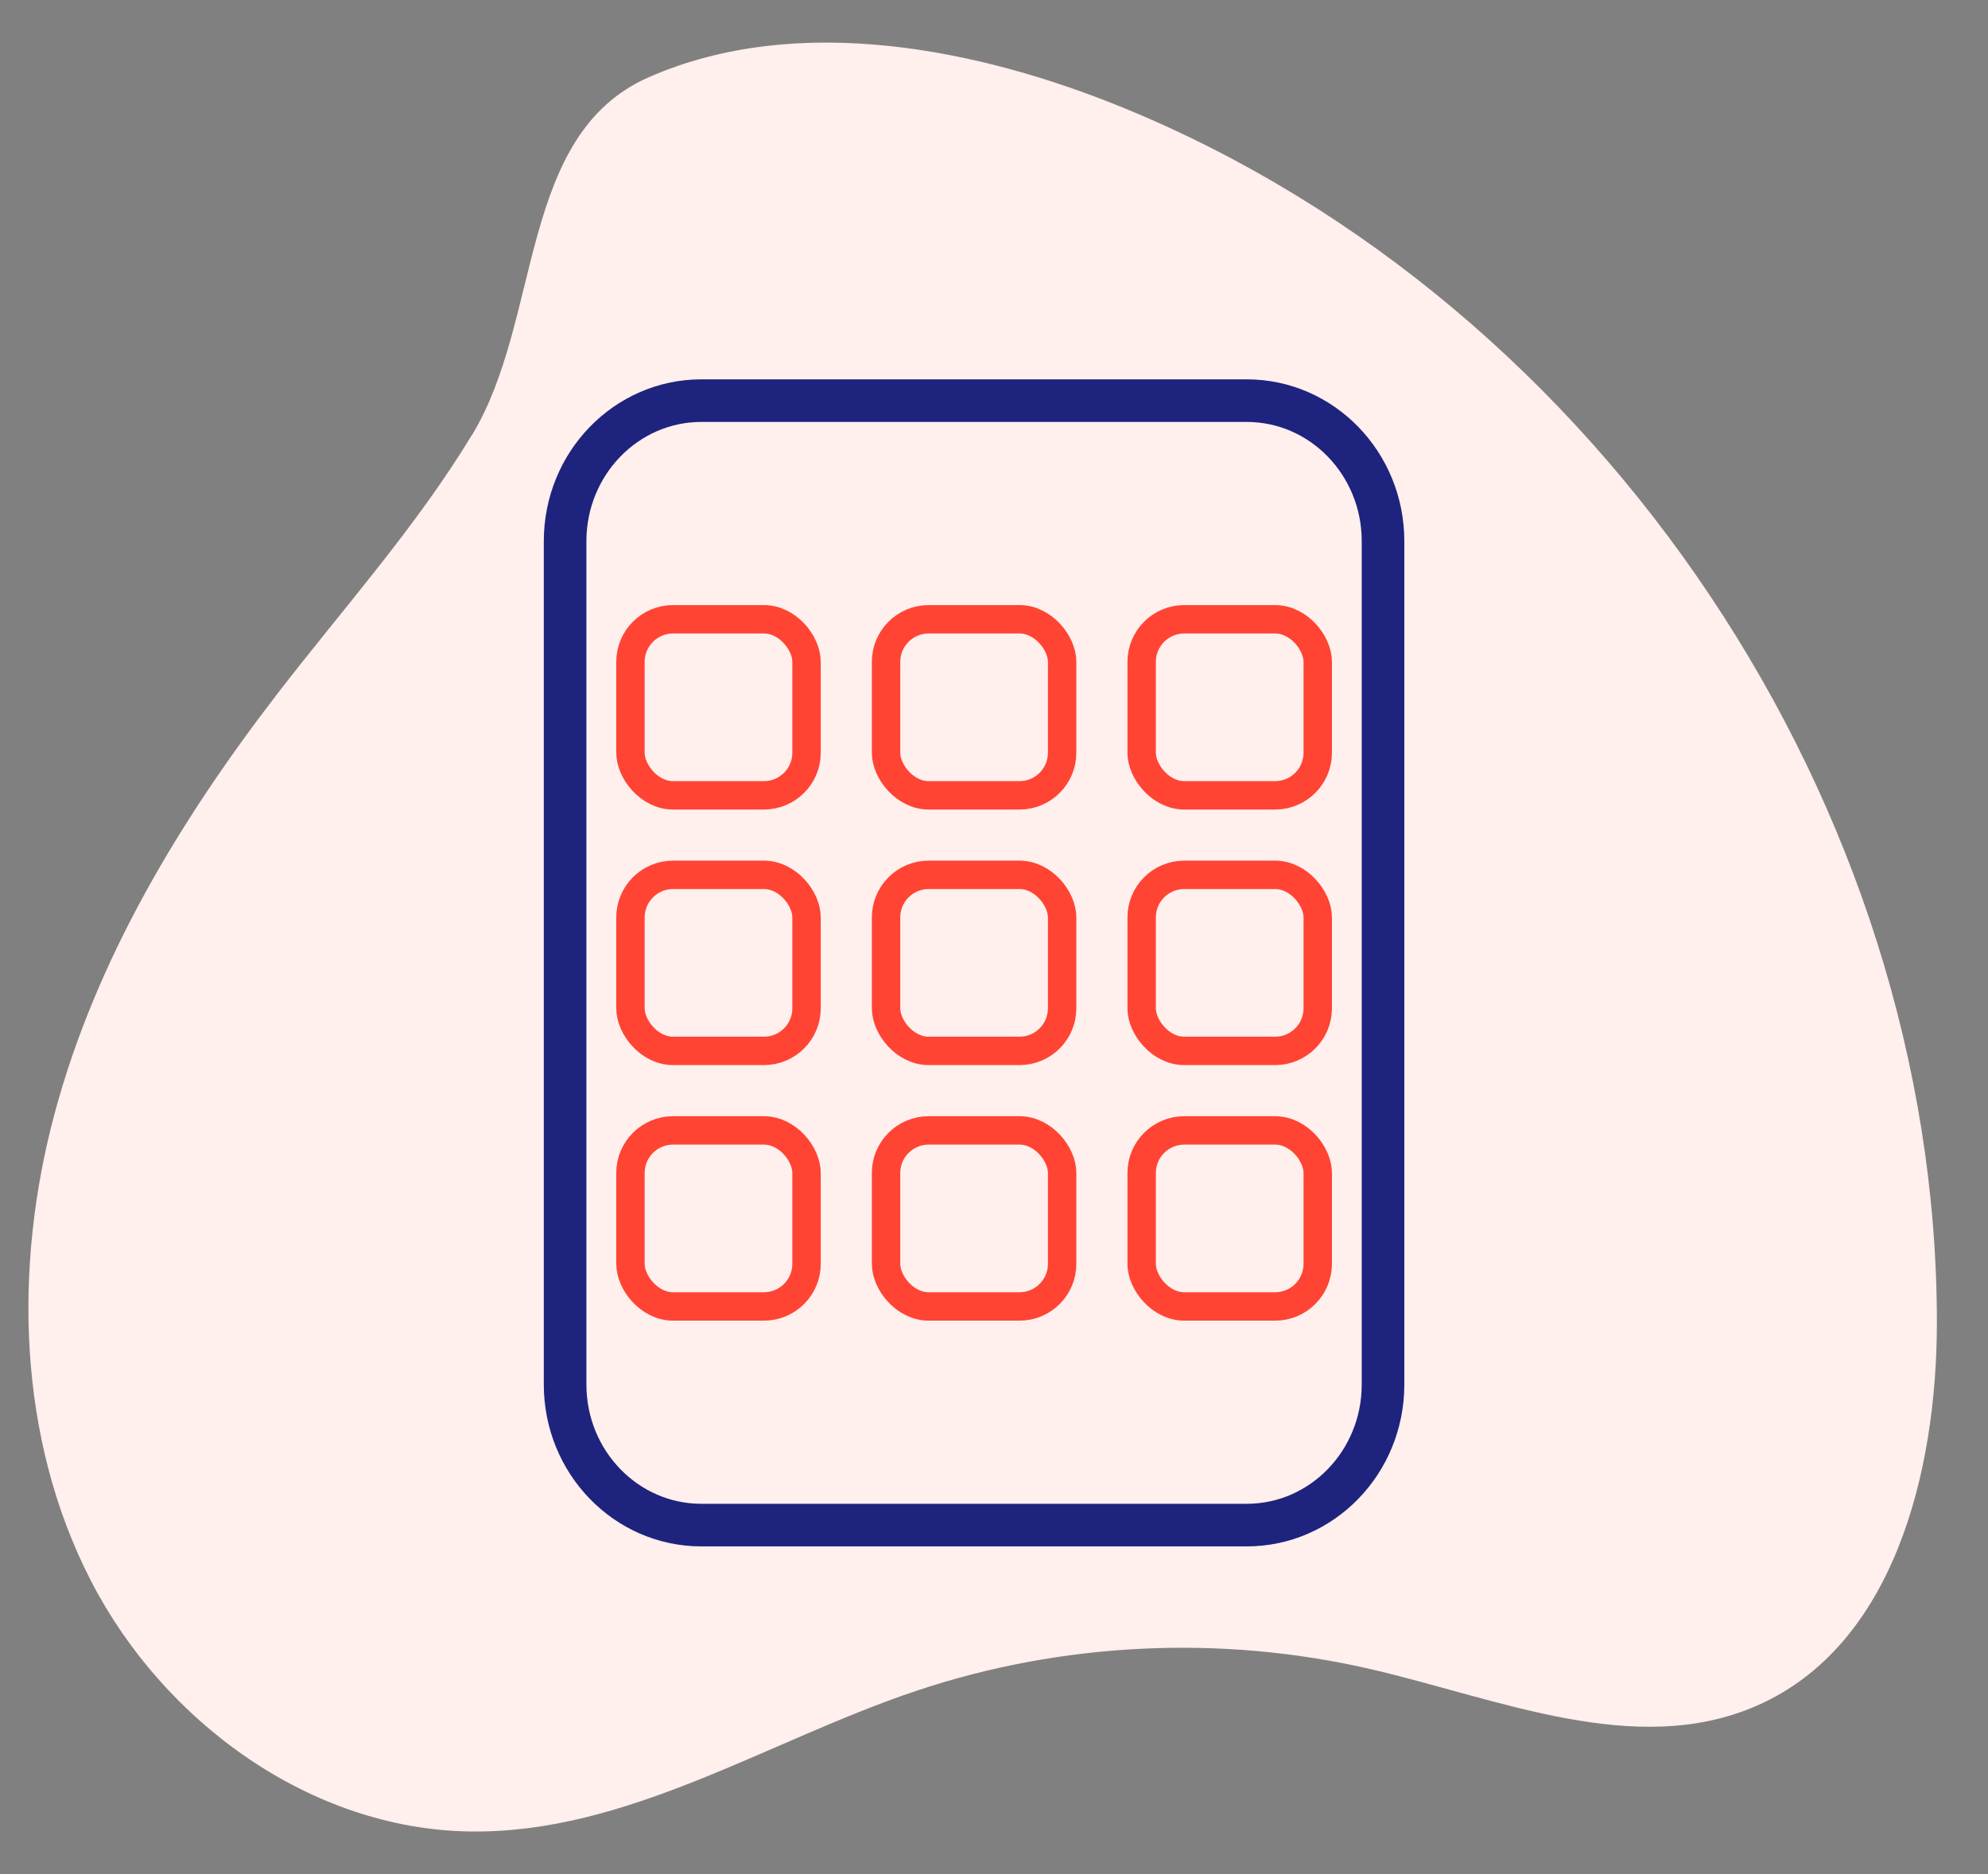
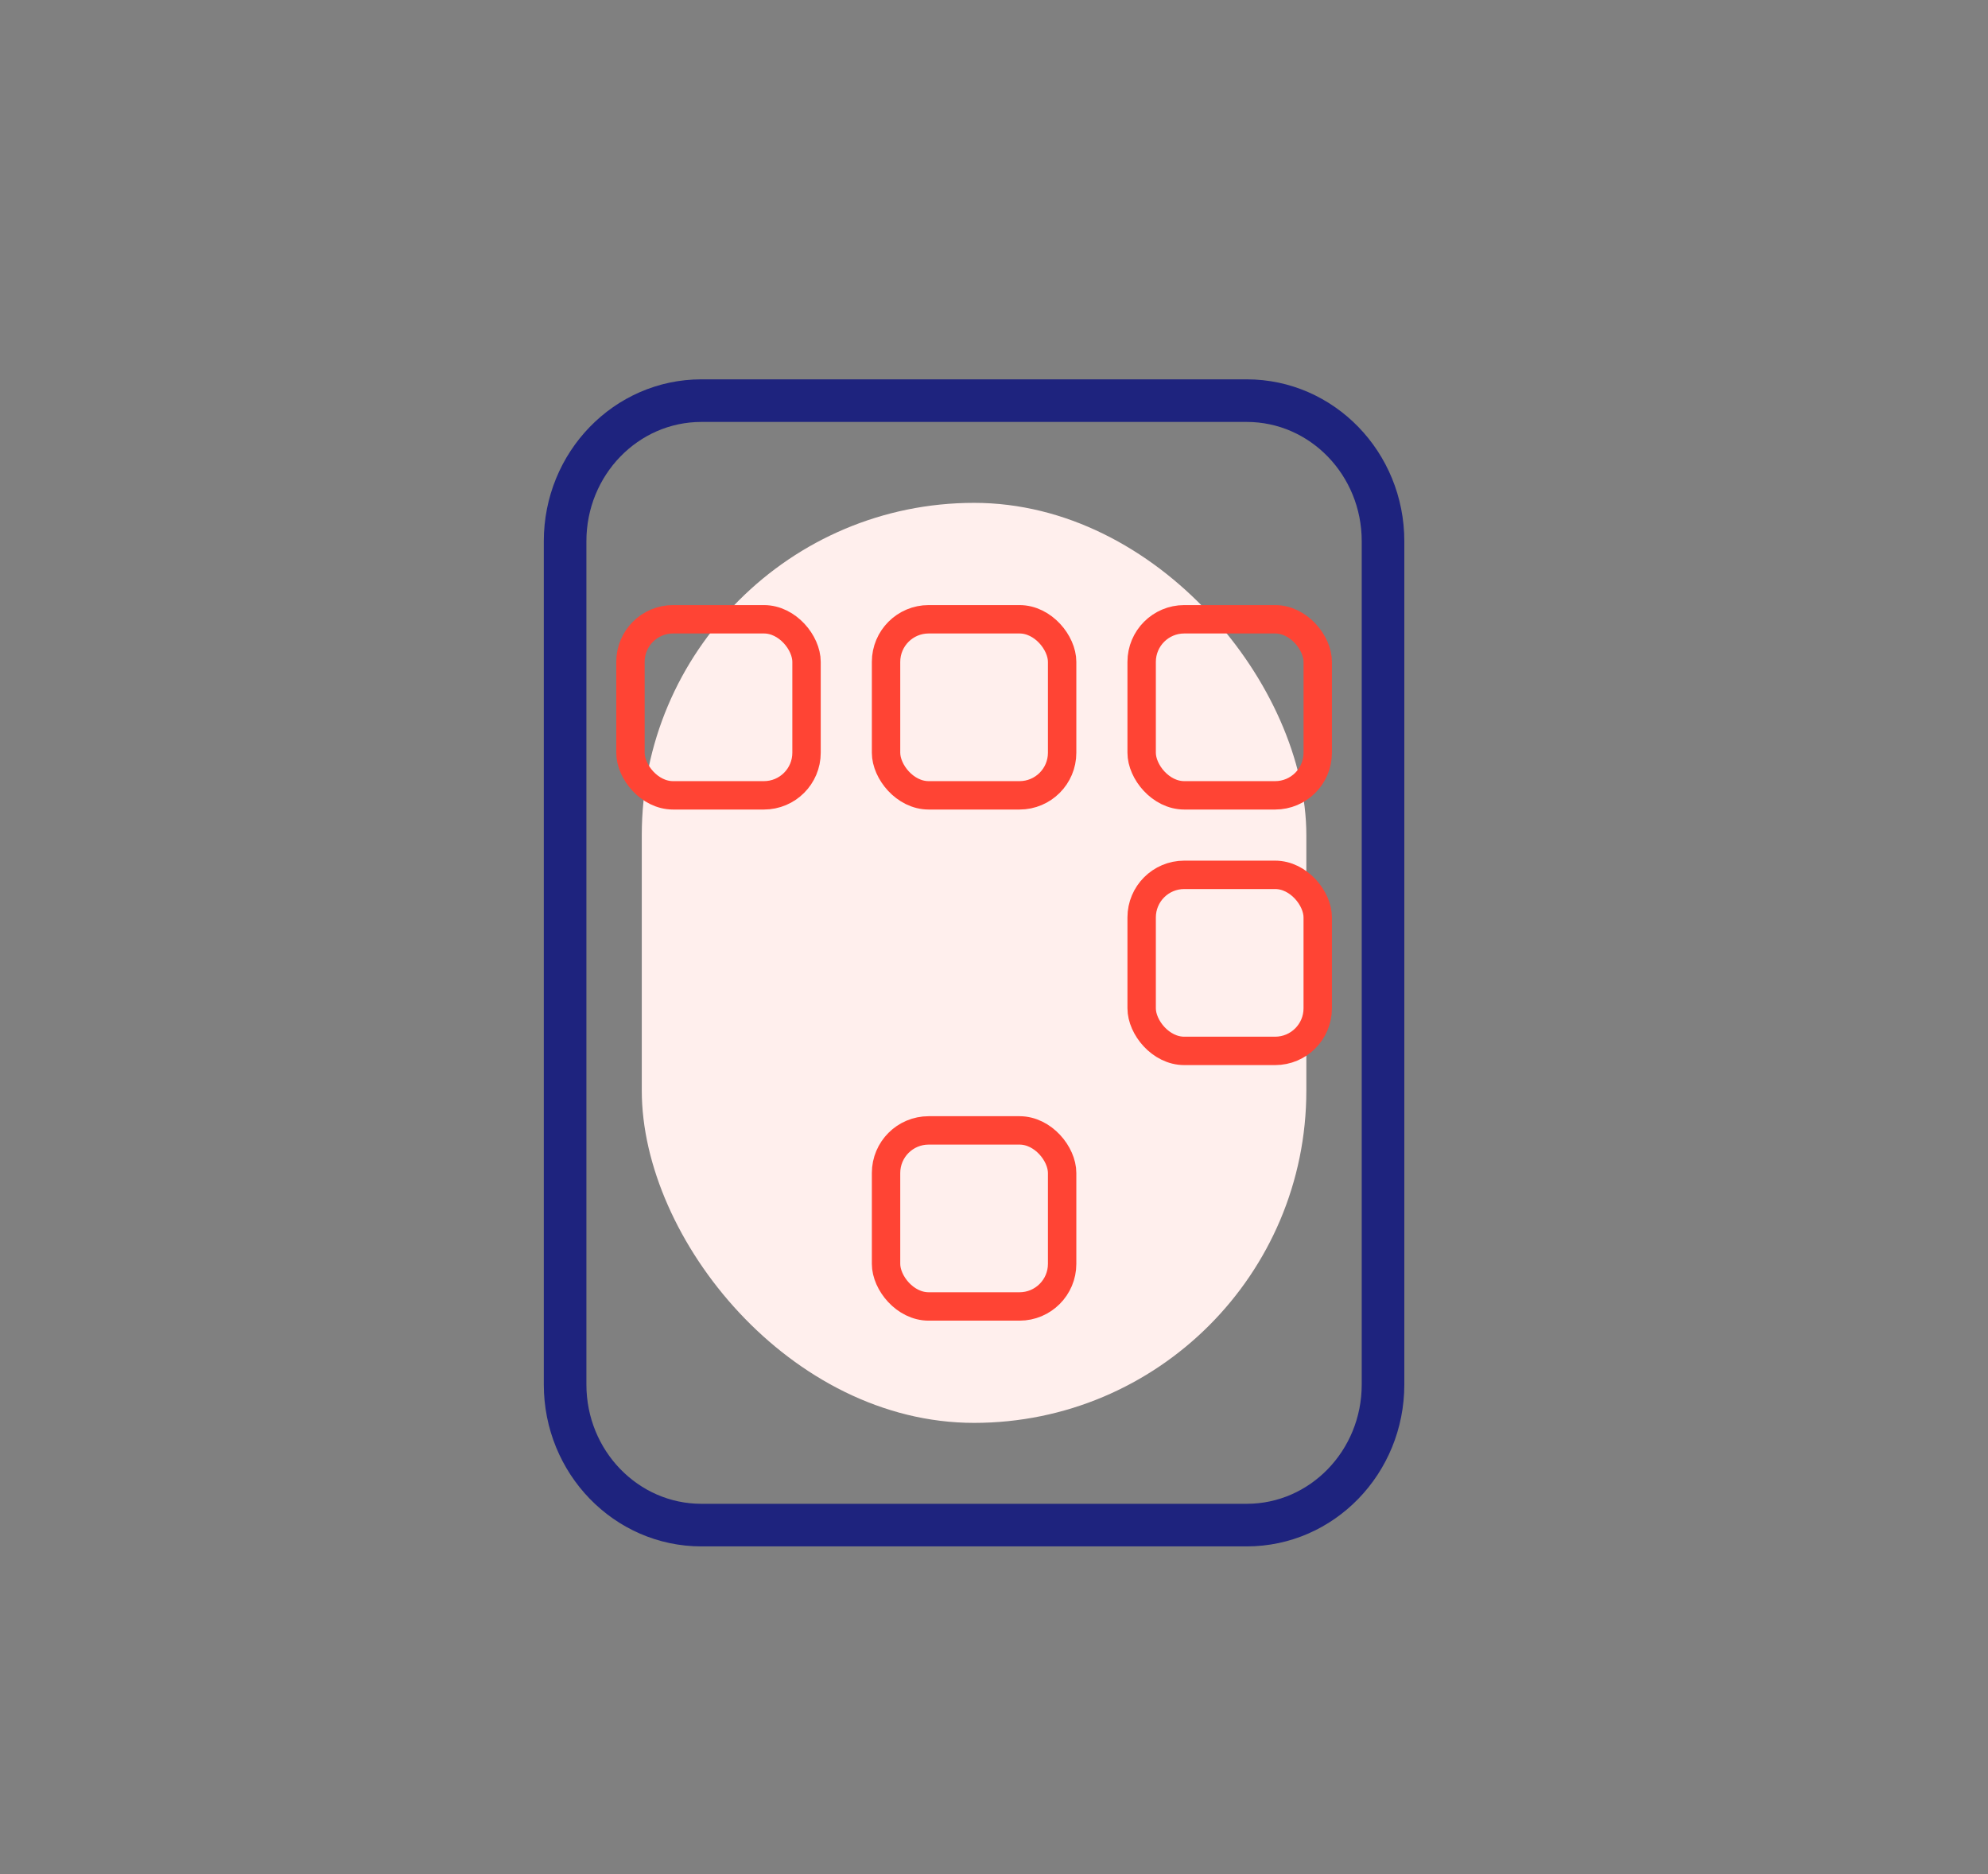
<svg xmlns="http://www.w3.org/2000/svg" width="70" height="66" viewBox="0 0 70 66" fill="none">
  <rect x="0" y="0" width="70" height="66" fill="#808080" stroke="none" />
-   <path d="M16.614 15.323C14.645 18.57 12.092 21.415 9.775 24.421C6.345 28.873 3.38 33.785 1.923 39.213C0.466 44.642 0.625 50.649 3.191 55.65C5.757 60.652 10.949 64.423 16.558 64.499C22.077 64.575 27.011 61.311 32.246 59.552C37.382 57.828 42.991 57.561 48.27 58.783C52.791 59.831 57.596 61.928 61.852 60.072C66.67 57.971 68.196 51.862 68.2 46.595C68.213 28.391 56.406 10.728 39.605 3.816C34.507 1.723 28.107 0.412 22.85 2.717C18.234 4.737 19.102 11.231 16.618 15.323H16.614Z" fill="#FFEFED" style="mix-blend-mode:multiply" />
  <path d="M28.298 21.534H40.298M19.898 19.059V48.759C19.898 51.492 22.047 53.709 24.698 53.709H43.898C46.549 53.709 48.698 51.492 48.698 48.759V19.059C48.698 16.325 46.549 14.109 43.898 14.109L24.698 14.109C22.047 14.109 19.898 16.325 19.898 19.059ZM34.298 43.809H34.468V43.967H34.298V43.809Z" stroke="#1E237E" stroke-width="1.5" stroke-linecap="round" stroke-linejoin="round" />
  <rect x="22.598" y="17.709" width="23.4" height="32.4" rx="11.7" fill="#FFEFED" />
  <rect x="22.199" y="21.809" width="6.2" height="6.2" rx="1.5" stroke="#FF4434" />
  <rect x="31.199" y="21.809" width="6.2" height="6.2" rx="1.5" stroke="#FF4434" />
  <rect x="40.199" y="21.809" width="6.2" height="6.2" rx="1.5" stroke="#FF4434" />
-   <rect x="22.199" y="30.809" width="6.2" height="6.2" rx="1.5" stroke="#FF4434" />
-   <rect x="31.199" y="30.809" width="6.2" height="6.2" rx="1.5" stroke="#FF4434" />
  <rect x="40.199" y="30.809" width="6.2" height="6.2" rx="1.5" stroke="#FF4434" />
-   <rect x="22.199" y="39.809" width="6.2" height="6.2" rx="1.5" stroke="#FF4434" />
  <rect x="31.199" y="39.809" width="6.2" height="6.2" rx="1.5" stroke="#FF4434" />
-   <rect x="40.199" y="39.809" width="6.2" height="6.2" rx="1.5" stroke="#FF4434" />
</svg>